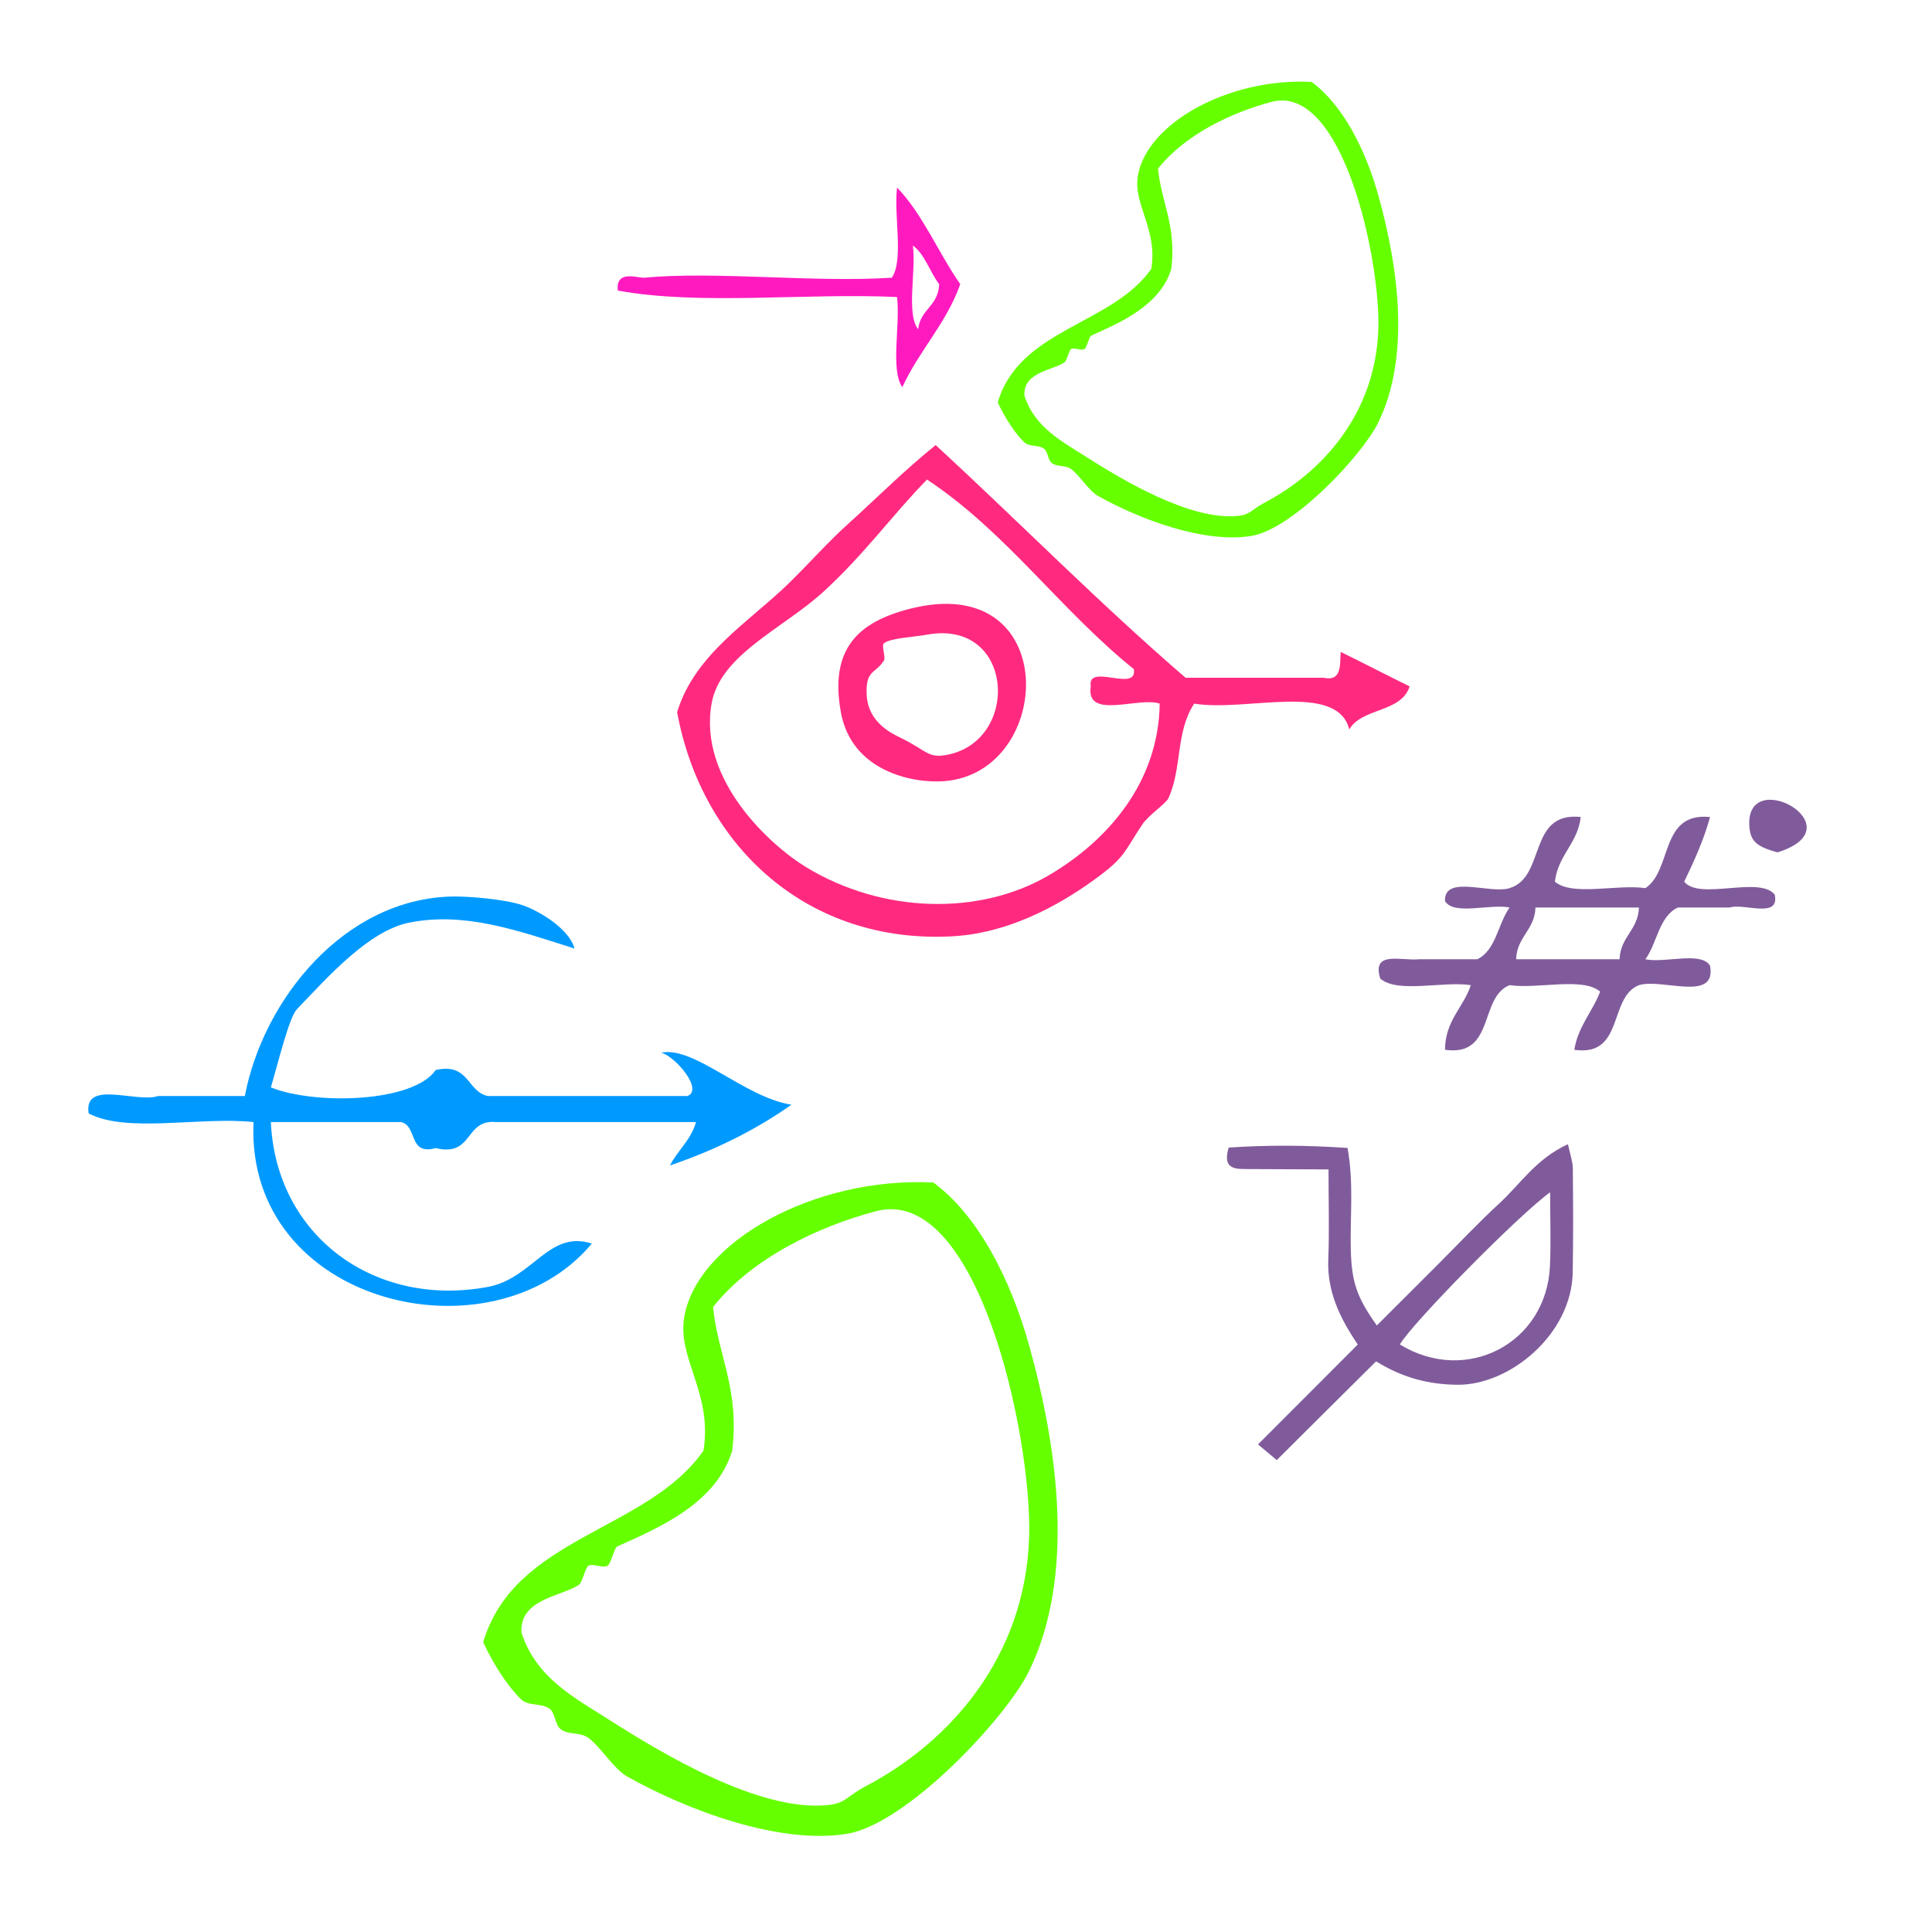
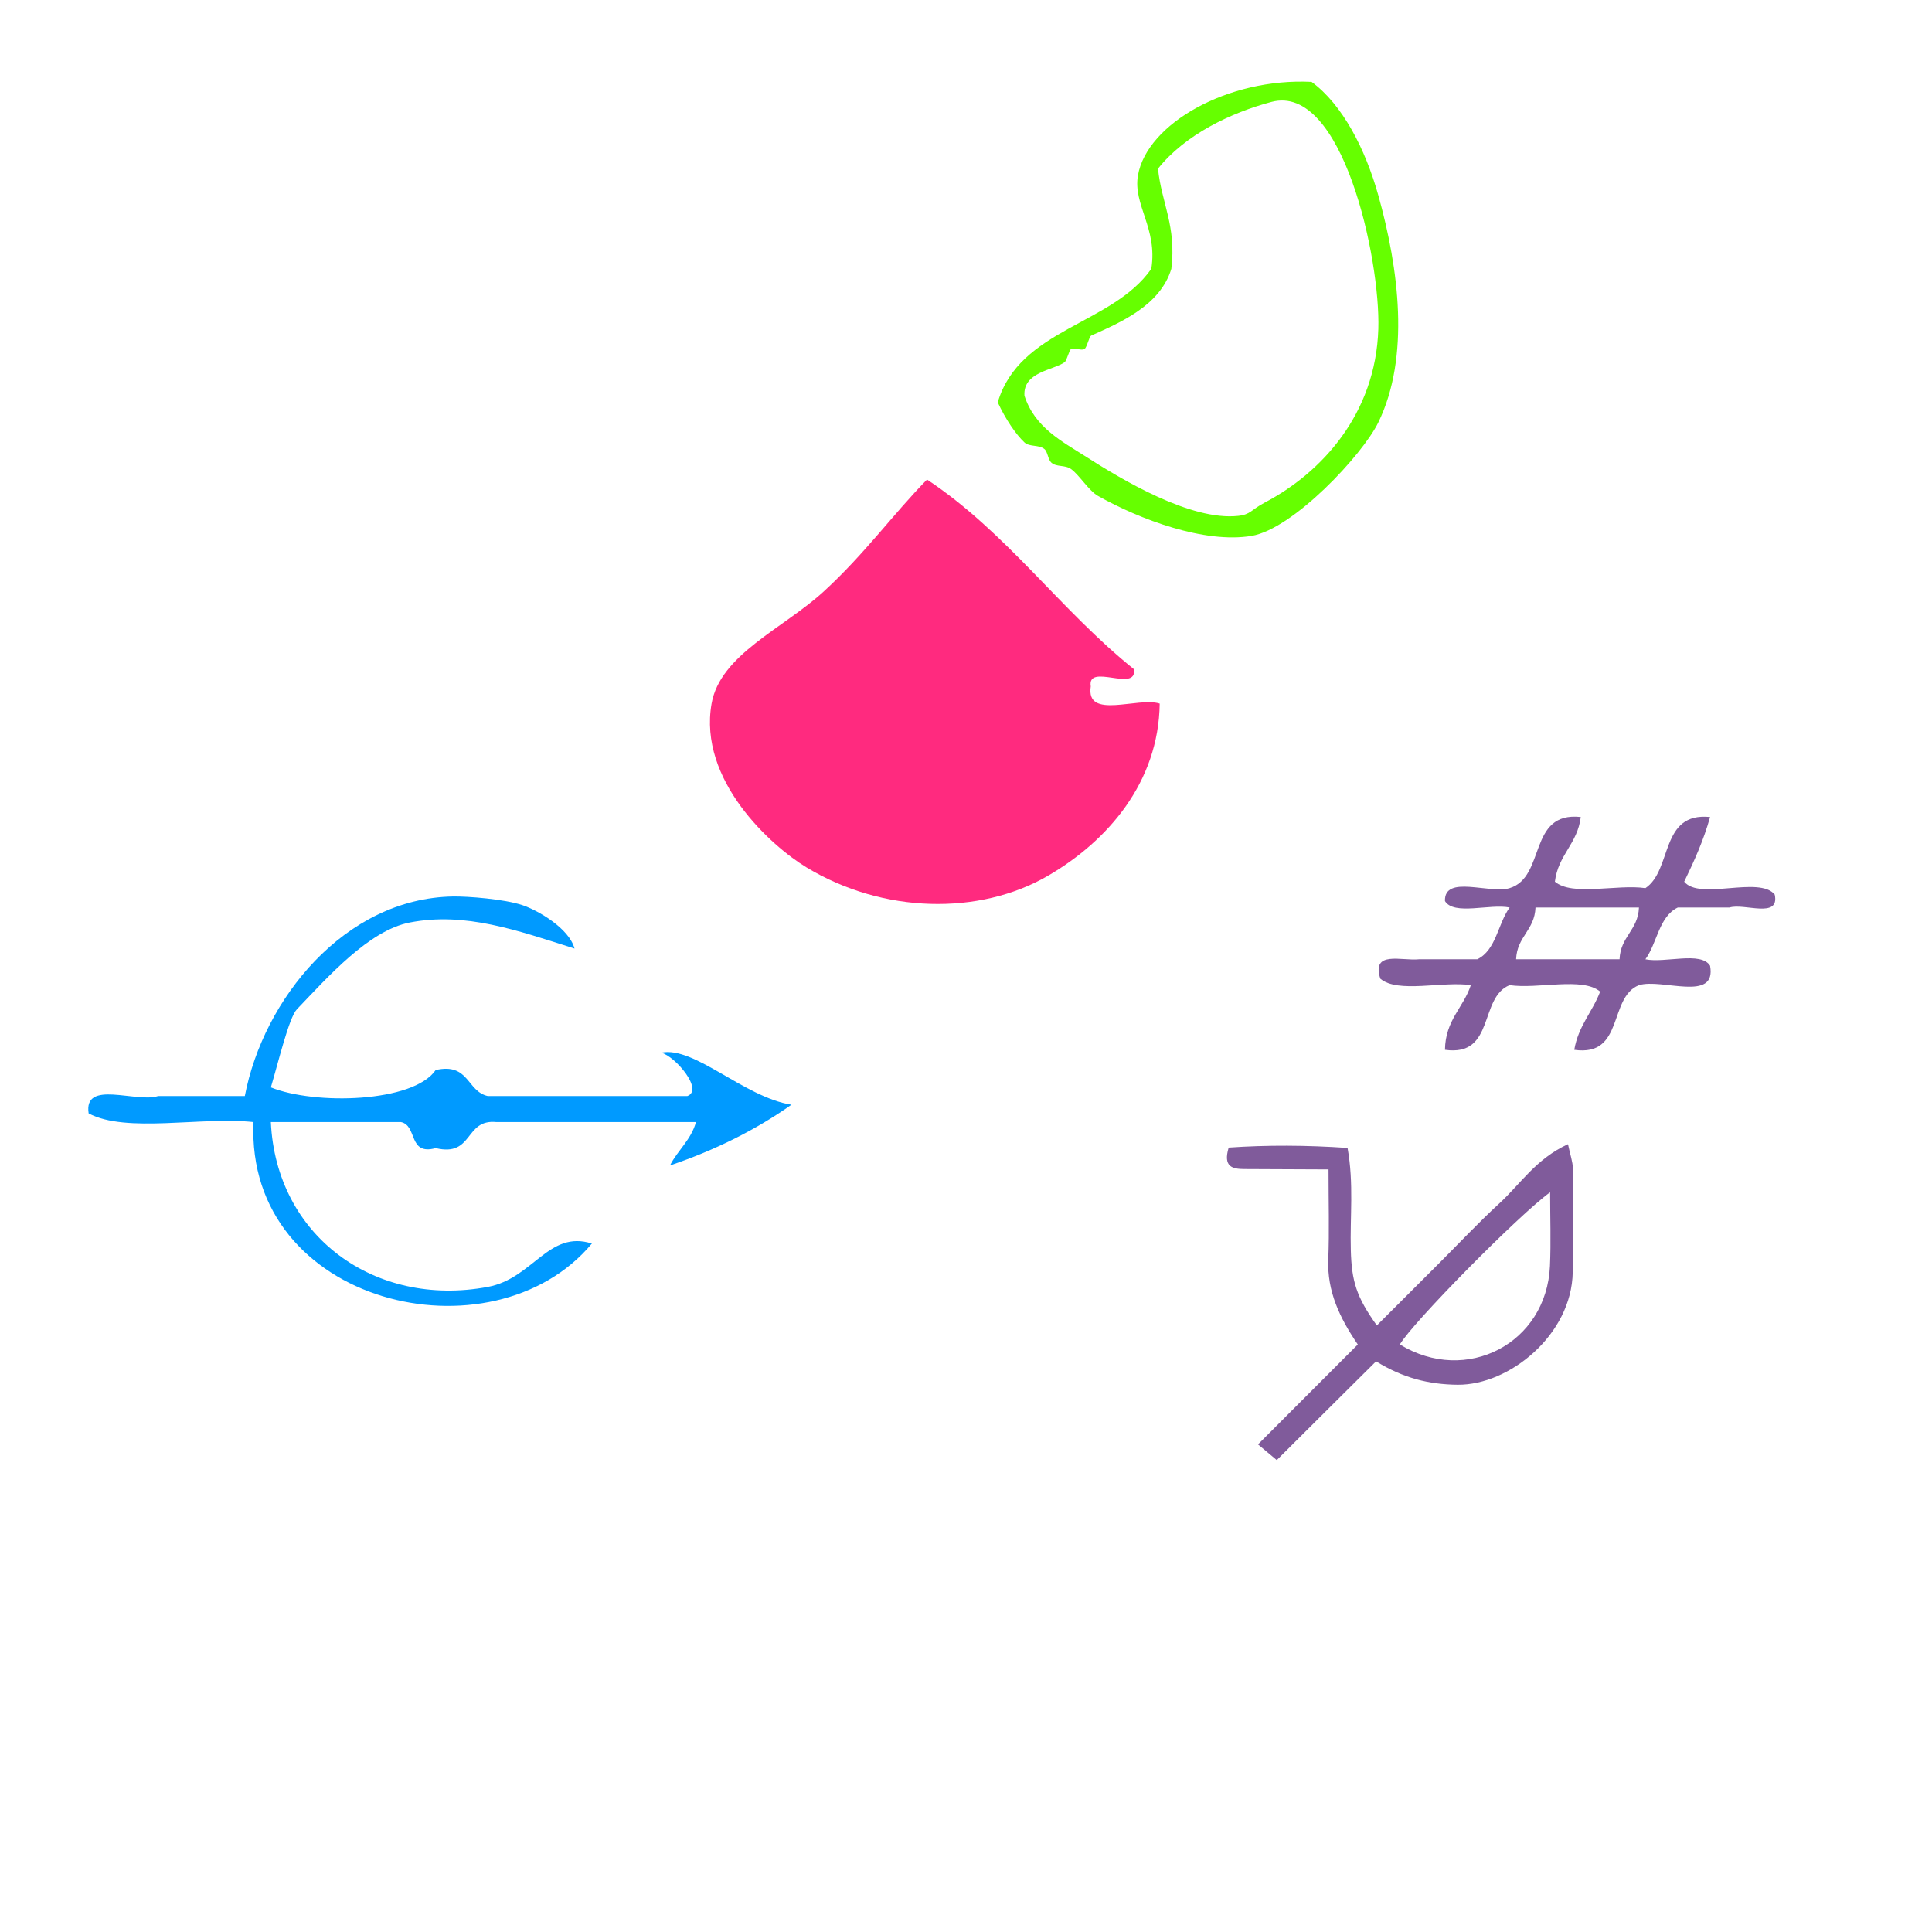
<svg xmlns="http://www.w3.org/2000/svg" xmlns:ns1="http://sodipodi.sourceforge.net/DTD/sodipodi-0.dtd" xmlns:ns2="http://www.inkscape.org/namespaces/inkscape" version="1.1" id="Calque_1" x="0px" y="0px" width="100px" height="100px" viewBox="0 0 100 100" style="enable-background:new 0 0 100 100;" xml:space="preserve" ns1:docname="unideo-04-monster2.svg" ns2:version="0.92.3 (2405546, 2018-03-11)">
  <defs id="defs19" />
  <ns1:namedview pagecolor="#ffffff" bordercolor="#666666" borderopacity="1" objecttolerance="10" gridtolerance="10" guidetolerance="10" ns2:pageopacity="0" ns2:pageshadow="2" ns2:window-width="1325" ns2:window-height="768" id="namedview17" showgrid="false" ns2:zoom="2.36" ns2:cx="0.75452046" ns2:cy="50" ns2:window-x="75" ns2:window-y="38" ns2:window-maximized="0" ns2:current-layer="Calque_1" />
  <g id="g861">
    <g transform="matrix(0.54,0,0,0.54,25.329,-0.345)" id="g831">
-       <path ns2:connector-curvature="0" d="m 39.079,18.617 c 2.461,2.546 3.962,6.268 6.059,9.259 -1.386,3.861 -3.922,6.317 -5.554,9.876 -1.164,-1.663 -0.179,-5.954 -0.505,-8.642 -8.753,-0.41 -18.848,0.822 -26.759,-0.617 -0.256,-2.044 1.961,-1.181 2.524,-1.235 6.86,-0.645 16.26,0.484 23.73,0 1.164,-1.664 0.179,-5.953 0.505,-8.642 z m 2.02,13.58 c 0.234,-1.977 1.923,-2.176 2.02,-4.321 -0.901,-1.162 -1.365,-2.857 -2.524,-3.704 0.324,2.485 -0.657,6.565 0.505,8.025 z" id="path2-59" style="fill:#ff1ac0;fill-opacity:1;stroke-width:0.558" />
      <g transform="matrix(0.826,0,0,0.826,11.803,25.564)" id="g10-53" style="fill:#ff2a7f">
        <g id="g8-453" style="fill:#ff2a7f">
          <g id="g6-61" style="fill:#ff2a7f">
-             <path ns2:connector-curvature="0" d="m 84.5,45.472 c 2.685,1.315 5.314,2.686 8,4 -0.938,3.063 -5.544,2.457 -7,5 -1.418,-5.583 -12.006,-1.995 -18,-3 -2.182,3.351 -1.38,7.496 -3,11 -0.283,0.612 -2.288,1.938 -3,3 -2.045,3.052 -1.957,3.724 -5,6 -3.436,2.57 -9.705,6.586 -17.001,7 -16.665,0.945 -29.08,-10.232 -32,-26 2.043,-6.766 8.438,-10.527 13,-15 2.364,-2.316 4.529,-4.772 7,-7 3.432,-3.092 6.079,-5.813 10,-9 9.721,8.947 18.975,18.359 29.001,27 5.332,0 10.666,0 16,0 2.134,0.469 1.904,-1.427 2,-3 z m -60.001,-7 c -4.681,4.285 -11.998,7.306 -13,13 -1.562,8.88 6.875,16.502 11,19 8.926,5.406 20.106,5.57 28,1 6.939,-4.018 12.878,-10.844 13.001,-20 -2.511,-0.823 -8.61,1.944 -8,-2 -0.45,-2.783 5.449,0.784 5,-2 -8.506,-6.827 -14.778,-15.889 -24.001,-22 -3.938,4.016 -7.256,8.659 -12,13 z" id="path2-68" style="fill:#ff2a7f" />
-             <path ns2:connector-curvature="0" d="m 34.499,40.472 c 17.688,-4.516 16.859,19.005 4,20 -3.747,0.29 -10.771,-1.188 -12,-8 -1.316,-7.306 1.949,-10.454 8,-12 z m -3,4 c -0.317,0.255 0.23,1.642 0,2 -1.028,1.608 -2.142,1.035 -2,4 0.156,3.251 3.02,4.519 4,5 2.838,1.396 3.111,2.284 5,2 8.911,-1.342 8.271,-15.865 -2,-14 -1.583,0.288 -4.221,0.38 -5,1 z" id="path4-940" style="fill:#ff2a7f" />
+             <path ns2:connector-curvature="0" d="m 84.5,45.472 z m -60.001,-7 c -4.681,4.285 -11.998,7.306 -13,13 -1.562,8.88 6.875,16.502 11,19 8.926,5.406 20.106,5.57 28,1 6.939,-4.018 12.878,-10.844 13.001,-20 -2.511,-0.823 -8.61,1.944 -8,-2 -0.45,-2.783 5.449,0.784 5,-2 -8.506,-6.827 -14.778,-15.889 -24.001,-22 -3.938,4.016 -7.256,8.659 -12,13 z" id="path2-68" style="fill:#ff2a7f" />
          </g>
        </g>
      </g>
      <g transform="matrix(0.64,0,0,0.64,35.923,-1.695)" id="g8-44" style="fill:#66ff00">
        <g id="g6-628" style="fill:#66ff00">
          <g id="g4-467" style="fill:#66ff00">
            <path ns2:connector-curvature="0" d="m 67.011,15.908 c 4.646,3.406 8.058,10.059 10,17 3.075,10.998 4.777,24.204 0,34 -2.388,4.895 -12.756,15.963 -19,17 -7.033,1.168 -16.744,-2.466 -23.001,-6 -1.357,-0.768 -2.748,-3.076 -4,-4 -0.923,-0.682 -2.204,-0.259 -3,-1 -0.473,-0.439 -0.521,-1.598 -1,-2 -0.816,-0.687 -2.245,-0.297 -3,-1 -1.263,-1.176 -2.826,-3.46 -4,-6 3.271,-11.062 17.101,-11.566 23,-20 0.974,-6.066 -2.774,-9.587 -2,-14 1.362,-7.758 13.498,-14.622 26.001,-14 z m -34.001,56 c 5.666,3.633 15.904,9.758 23.001,9 1.893,-0.202 1.906,-0.898 4,-2 8.47,-4.454 16.605,-13.228 17,-26 0.321,-10.473 -5.373,-36.825 -16,-34 -6.036,1.605 -12.919,4.871 -17.001,10 0.523,5.145 2.779,8.555 2,15 -1.688,5.546 -7.683,8.054 -12,10 -0.324,0.146 -0.63,1.753 -1,2 -0.46,0.308 -1.488,-0.229 -2,0 -0.316,0.145 -0.64,1.752 -1,2 -1.77,1.22 -6.229,1.45 -6,5 1.527,4.772 5.712,6.894 9,9 z" id="path2-903" style="fill:#66ff00" />
          </g>
        </g>
      </g>
    </g>
    <g id="g4497" transform="matrix(0.622,0,0,0.622,0.09,40.382)">
      <g transform="matrix(0.797,0,0,0.797,24.116,20.801)" id="g8-44-7" style="fill:#66ff00">
        <g id="g6-628-5" style="fill:#66ff00">
          <g id="g4-467-9" style="fill:#66ff00">
-             <path ns2:connector-curvature="0" d="m 67.011,15.908 c 4.646,3.406 8.058,10.059 10,17 3.075,10.998 4.777,24.204 0,34 -2.388,4.895 -12.756,15.963 -19,17 -7.033,1.168 -16.744,-2.466 -23.001,-6 -1.357,-0.768 -2.748,-3.076 -4,-4 -0.923,-0.682 -2.204,-0.259 -3,-1 -0.473,-0.439 -0.521,-1.598 -1,-2 -0.816,-0.687 -2.245,-0.297 -3,-1 -1.263,-1.176 -2.826,-3.46 -4,-6 3.271,-11.062 17.101,-11.566 23,-20 0.974,-6.066 -2.774,-9.587 -2,-14 1.362,-7.758 13.498,-14.622 26.001,-14 z m -34.001,56 c 5.666,3.633 15.904,9.758 23.001,9 1.893,-0.202 1.906,-0.898 4,-2 8.47,-4.454 16.605,-13.228 17,-26 0.321,-10.473 -5.373,-36.825 -16,-34 -6.036,1.605 -12.919,4.871 -17.001,10 0.523,5.145 2.779,8.555 2,15 -1.688,5.546 -7.683,8.054 -12,10 -0.324,0.146 -0.63,1.753 -1,2 -0.46,0.308 -1.488,-0.229 -2,0 -0.316,0.145 -0.64,1.752 -1,2 -1.77,1.22 -6.229,1.45 -6,5 1.527,4.772 5.712,6.894 9,9 z" id="path2-903-6" style="fill:#66ff00" />
-           </g>
+             </g>
        </g>
      </g>
      <g id="g8" style="fill:#009aff;fill-opacity:1" transform="matrix(0.722,0,0,0.722,0.359,-9.387)">
        <g id="g6" style="fill:#009aff;fill-opacity:1">
          <g id="g4" style="fill:#009aff;fill-opacity:1">
            <path d="m 75.521,44.407 c 3.811,-0.785 9.524,5.123 15,6 -4.105,2.896 -8.775,5.226 -14,7 0.897,-1.768 2.413,-2.919 3,-5 -7.668,0 -15.334,0 -23,0 -3.717,-0.382 -2.614,4.052 -7.001,3 -3.21,0.877 -2.072,-2.594 -4,-3 -5,0 -10,0 -15,0 0.607,13.113 11.94,21.433 25.001,19 5.237,-0.976 6.997,-6.592 12,-5 -11.446,13.725 -39.944,7.108 -39.001,-14 -6.012,-0.653 -14.649,1.316 -19,-1 -0.61,-3.943 5.49,-1.176 8,-2 3.333,0 6.667,0 10,0 2.125,-11.147 11.492,-22.793 24,-23 1.658,-0.026 5.872,0.285 8.001,1 1.802,0.605 5.377,2.674 6,5 -6.565,-2.083 -12.596,-4.252 -19.001,-3 -4.705,0.92 -9.413,6.257 -13,10 -0.913,0.953 -2.152,6.172 -3,9 5.072,2.048 16.413,1.766 19,-2 3.869,-0.868 3.559,2.442 6.001,3 7.666,0 15.332,0 23,0 1.903,-0.696 -1.353,-4.552 -3,-5 z" id="path2" style="fill:#009aff;fill-opacity:1" ns2:connector-curvature="0" />
          </g>
        </g>
      </g>
    </g>
    <g style="fill:#805b9b;fill-opacity:1" transform="matrix(0.479,0,0,0.479,53.458,31.711)" id="g10-18">
      <path style="clip-rule:evenodd;fill:#805b9b;fill-opacity:1;fill-rule:evenodd" ns2:connector-curvature="0" id="path2-69" d="m 57.829,57.436 c -3.458,1.585 -5.149,4.313 -7.395,6.377 -2.296,2.11 -4.435,4.395 -6.642,6.601 -2.195,2.195 -4.393,4.389 -6.617,6.612 -2.204,-3.088 -2.72,-4.752 -2.812,-8.145 -0.099,-3.576 0.341,-7.179 -0.352,-11.039 -4.427,-0.303 -8.693,-0.324 -12.846,-0.038 -0.629,2.099 0.419,2.312 1.68,2.319 2.951,0.016 5.901,0.026 9.109,0.04 0,3.541 0.095,6.65 -0.026,9.751 -0.133,3.417 1.229,6.287 3.19,9.168 -3.515,3.519 -6.94,6.946 -10.783,10.794 0.729,0.61 1.281,1.072 2.026,1.696 1.971,-1.962 3.731,-3.716 5.494,-5.468 1.745,-1.735 3.492,-3.469 5.237,-5.201 2.924,1.805 5.703,2.499 8.814,2.528 5.592,0.051 12.321,-5.408 12.437,-12.157 0.063,-3.745 0.046,-7.491 0.011,-11.237 -0.006,-0.7 -0.273,-1.398 -0.525,-2.601 z m -1.947,13.161 c -0.373,8.37 -9.037,12.879 -16.22,8.482 1.339,-2.319 12.837,-13.996 16.238,-16.446 -10e-4,2.727 0.097,5.35 -0.018,7.964 z" />
    </g>
    <g transform="translate(-14.831,-8.051)" id="g4532">
      <path d="m 96.651,50.339 c -0.168,1.393 -1.171,1.953 -1.339,3.347 0.902,0.771 3.228,0.119 4.685,0.335 1.407,-0.936 0.739,-3.947 3.347,-3.681 -0.34,1.221 -0.83,2.293 -1.339,3.347 0.796,0.989 3.89,-0.32 4.686,0.669 0.268,1.273 -1.583,0.425 -2.343,0.669 -0.893,0 -1.786,0 -2.678,0 -0.977,0.473 -1.062,1.838 -1.673,2.678 1.017,0.21 2.883,-0.428 3.347,0.335 0.349,1.911 -2.488,0.635 -3.682,1.004 -1.595,0.635 -0.743,3.719 -3.347,3.346 0.21,-1.241 0.941,-1.96 1.339,-3.012 -0.902,-0.771 -3.228,-0.119 -4.685,-0.335 -1.596,0.635 -0.743,3.719 -3.347,3.346 0.022,-1.54 0.951,-2.172 1.339,-3.346 -1.458,-0.216 -3.783,0.437 -4.685,-0.335 -0.471,-1.476 1.101,-0.907 2.008,-1.004 1.004,0 2.008,0 3.012,0 0.977,-0.474 1.062,-1.839 1.673,-2.678 -1.017,-0.21 -2.883,0.428 -3.347,-0.335 -0.047,-1.386 2.33,-0.348 3.347,-0.669 1.888,-0.568 0.931,-3.979 3.682,-3.681 z m -2.343,4.685 c -0.046,1.181 -0.958,1.497 -1.004,2.678 1.785,0 3.57,0 5.355,0 0.046,-1.181 0.958,-1.497 1.004,-2.678 -1.785,0 -3.57,0 -5.355,0 z" id="path6-5" ns2:connector-curvature="0" style="fill:#805b9b;stroke-width:0.446" />
-       <path ns2:connector-curvature="0" d="m 106.835,52.17 c -1.062,-0.292 -1.392,-0.562 -1.455,-1.303 -0.278,-3.29 5.657,-0.012 1.455,1.303 z" id="path2-16" style="fill:#805b9b;fill-opacity:1;stroke-width:0.275" />
    </g>
  </g>
</svg>